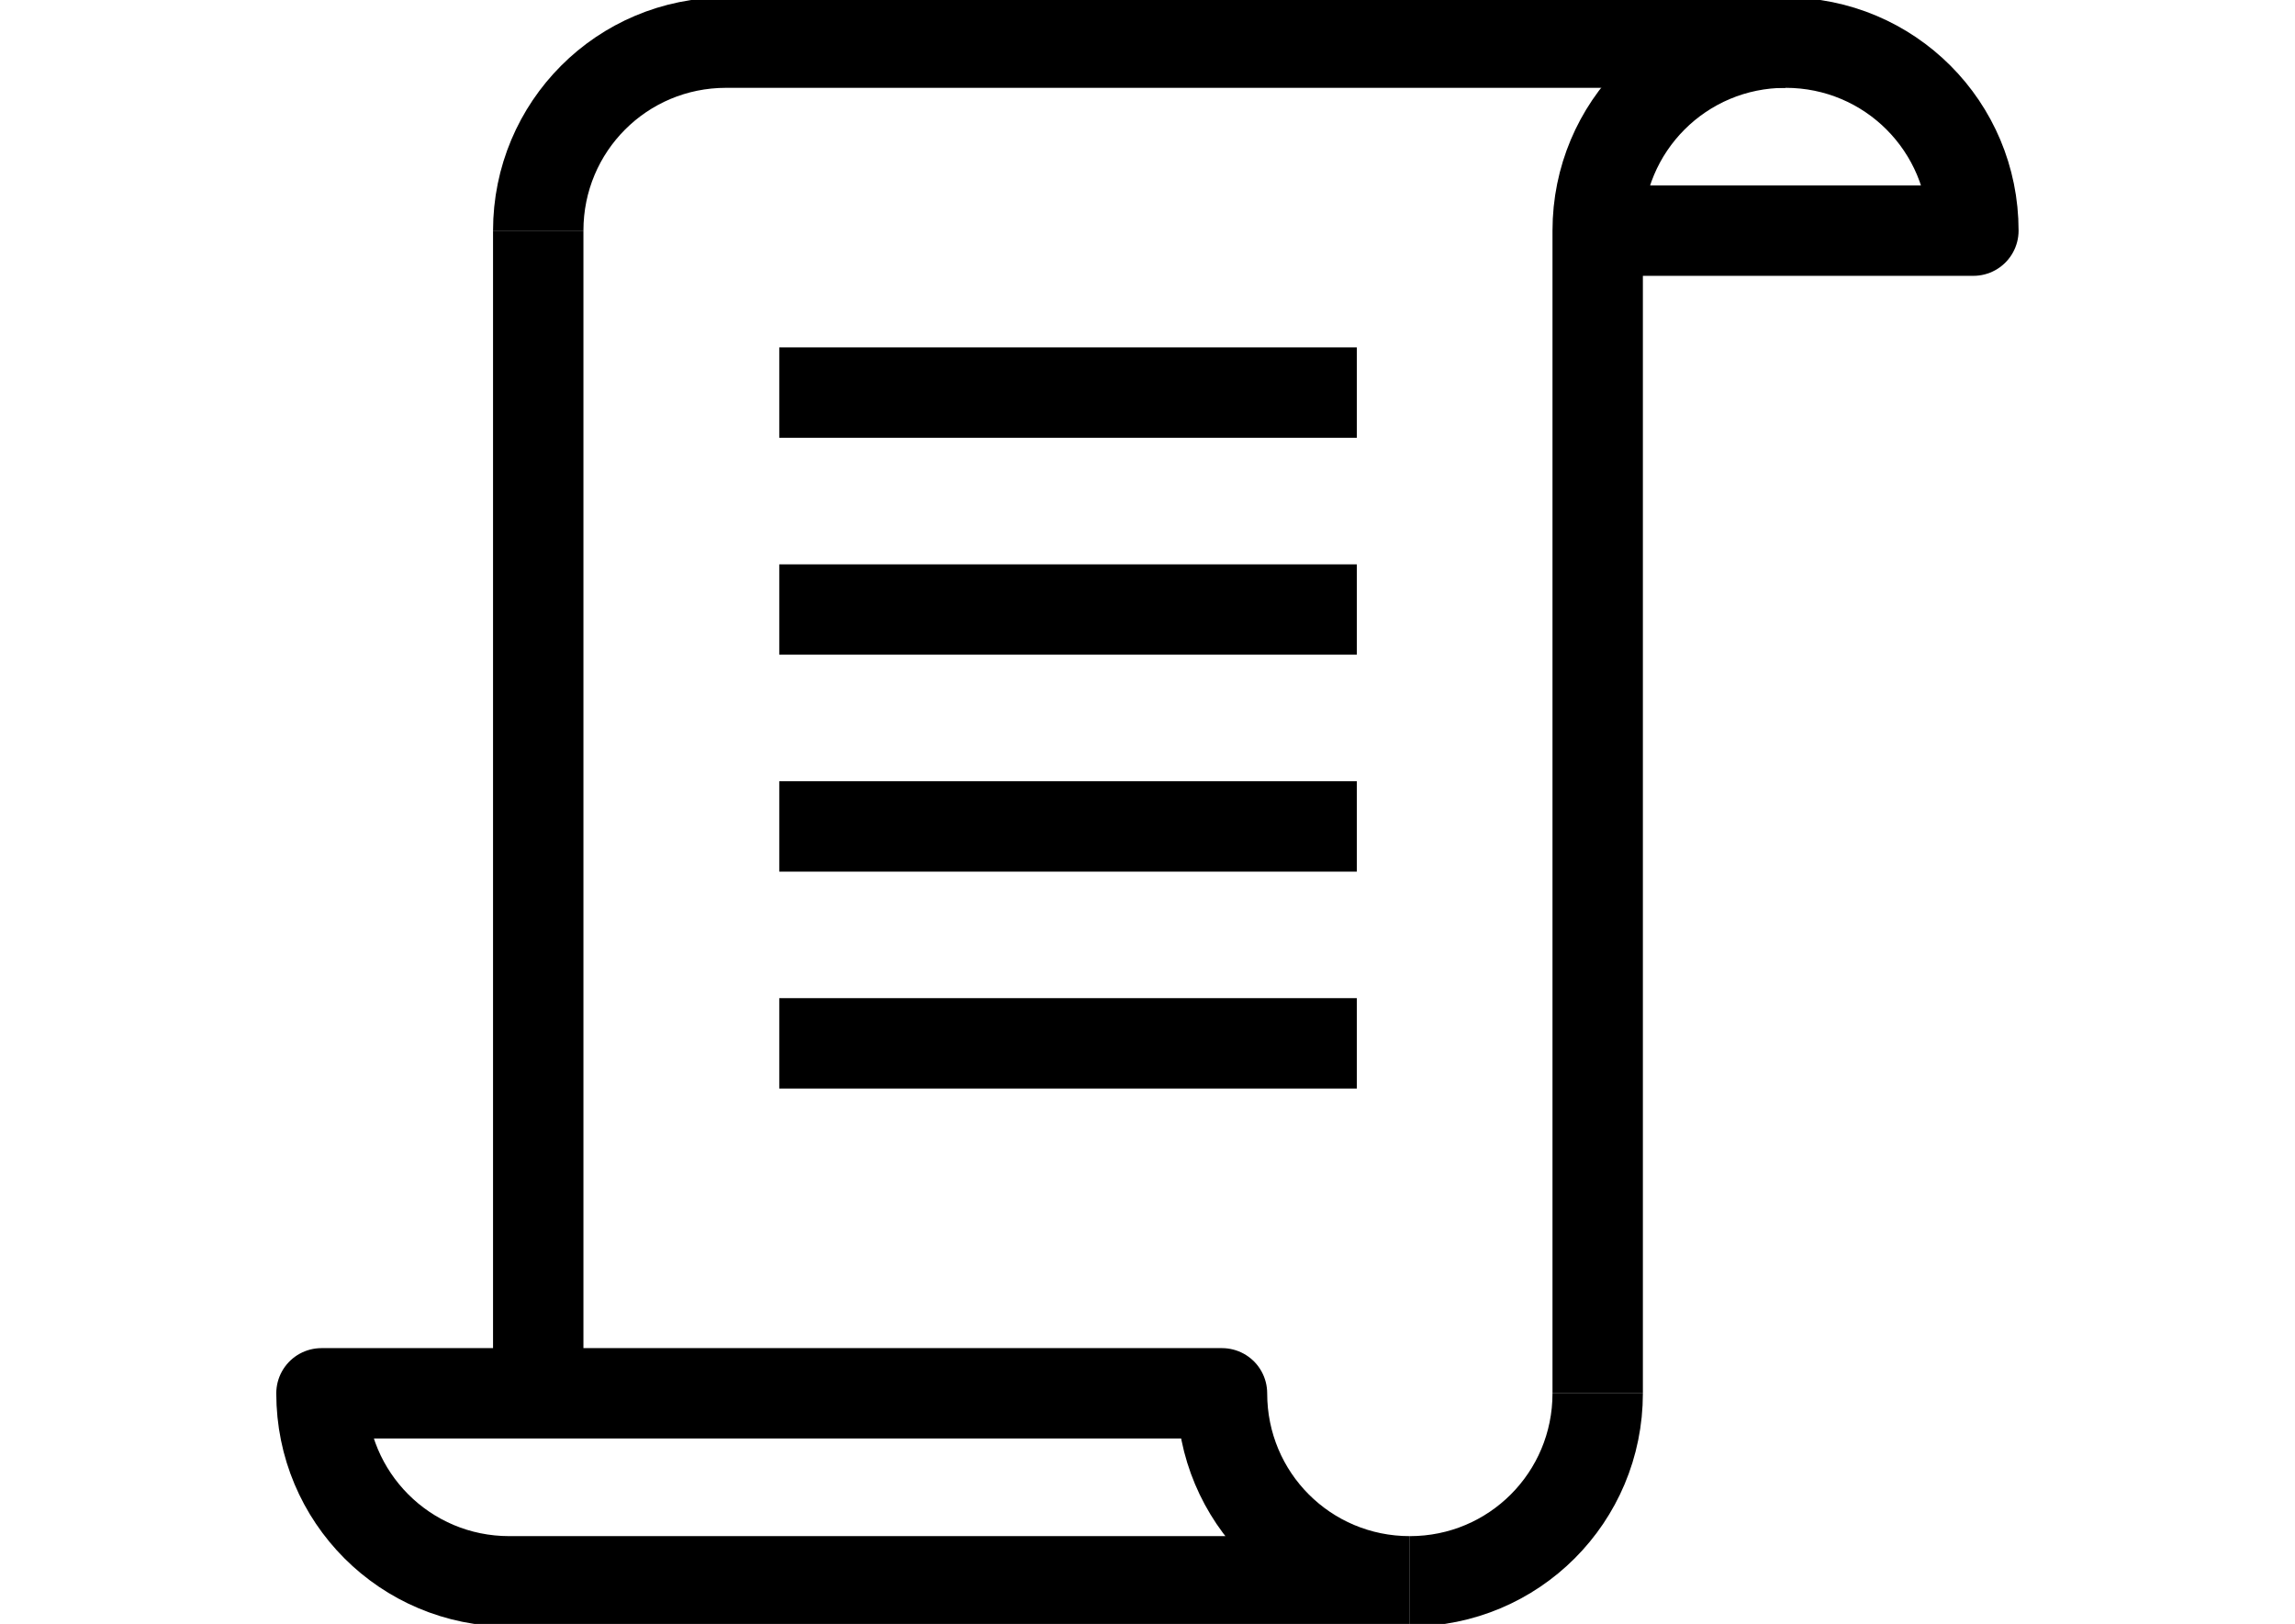
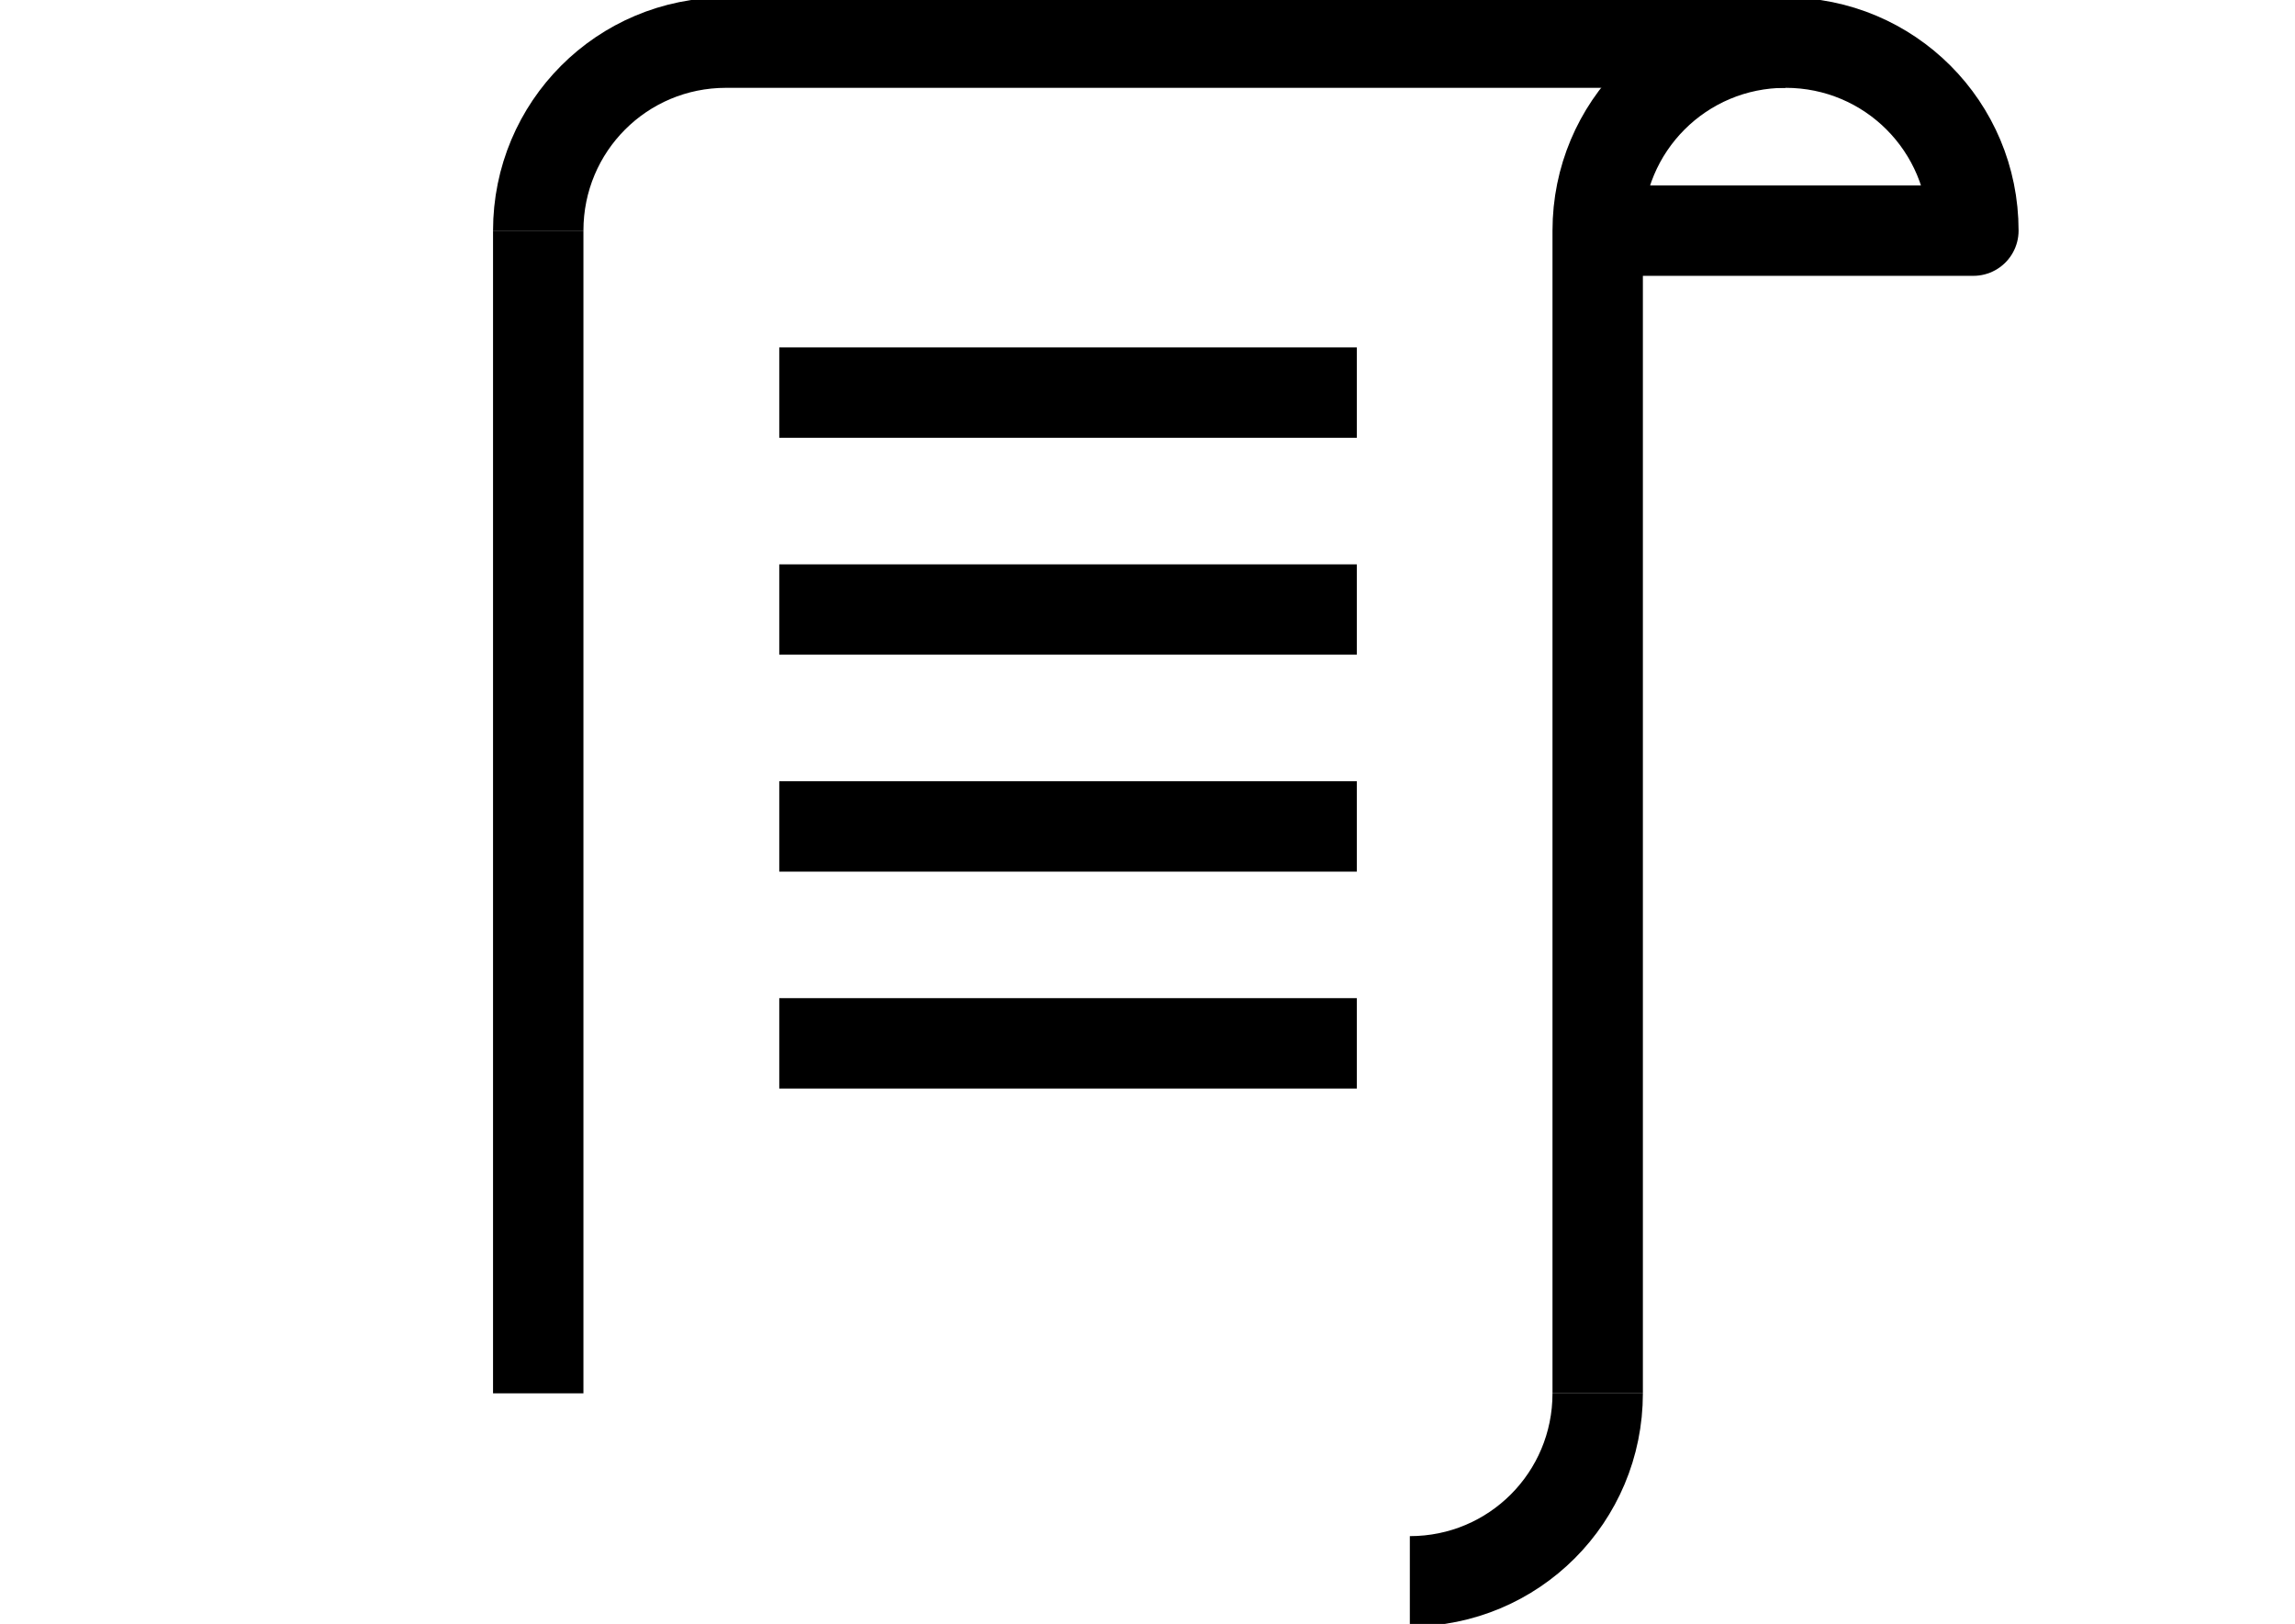
<svg xmlns="http://www.w3.org/2000/svg" version="1.1" id="Ebene_1" x="0px" y="0px" viewBox="0 0 1523.5 1078" style="enable-background:new 0 0 1523.5 1078;" xml:space="preserve">
  <style type="text/css">
	.st0{fill:none;stroke:#000000;stroke-width:60;stroke-linejoin:round;}
</style>
  <g>
    <path class="st0" d="M1060.6,924.9V153.1c0-69.1,55.6-124.8,124.7-124.8l0,0c69.1,0,124.7,55.7,124.7,124.8h-249.5" />
    <path class="st0" d="M1060.6,924.9c0,69.1-55.6,124.8-124.7,124.8l0,0" />
-     <path class="st0" d="M935.9,1049.7H338.1l0,0c-69.1,0-124.7-55.7-124.7-124.8h597.8C811.2,994.1,866.8,1049.7,935.9,1049.7   L935.9,1049.7" />
    <path class="st0" d="M357.3,153.1c0-69.1,55.6-124.8,124.7-124.8l0,0h703.3" />
    <line class="st0" x1="357.3" y1="924.9" x2="357.3" y2="153.1" />
    <line class="st0" x1="517.3" y1="260.6" x2="900.7" y2="260.6" />
    <line class="st0" x1="517.3" y1="404.6" x2="900.7" y2="404.6" />
    <line class="st0" x1="517.3" y1="548.6" x2="900.7" y2="548.6" />
    <line class="st0" x1="517.3" y1="692.6" x2="900.7" y2="692.6" />
  </g>
</svg>